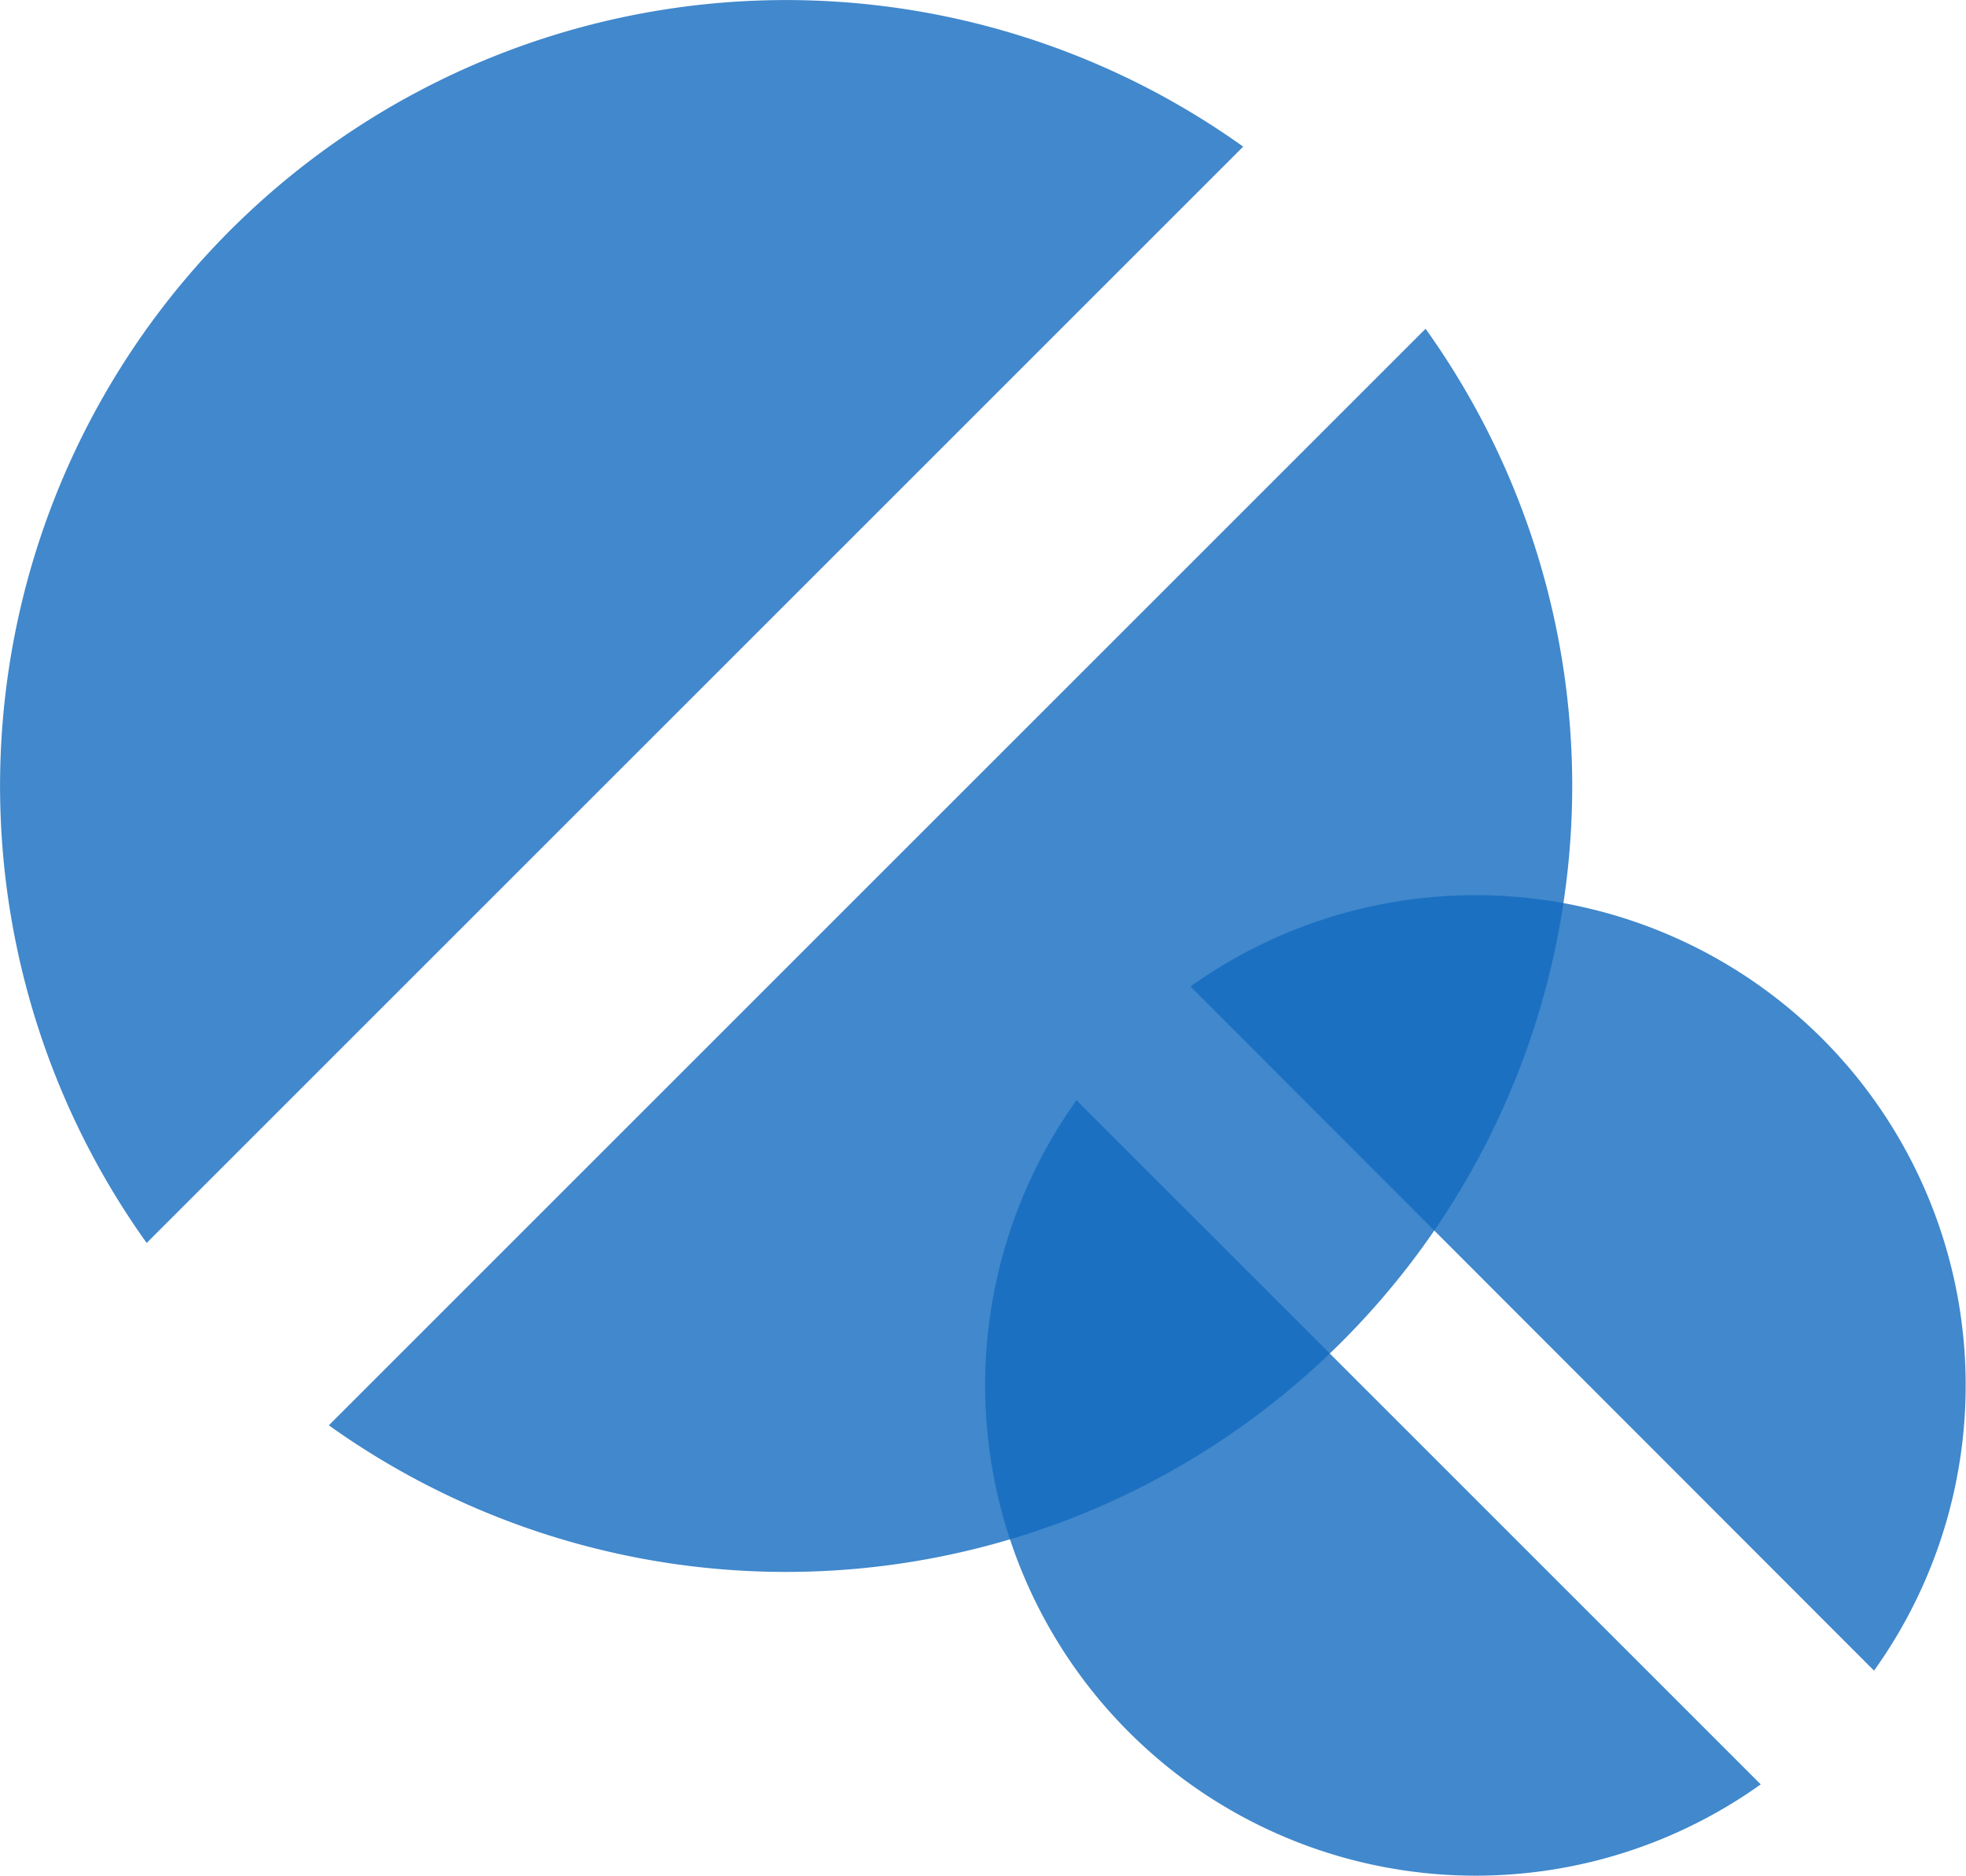
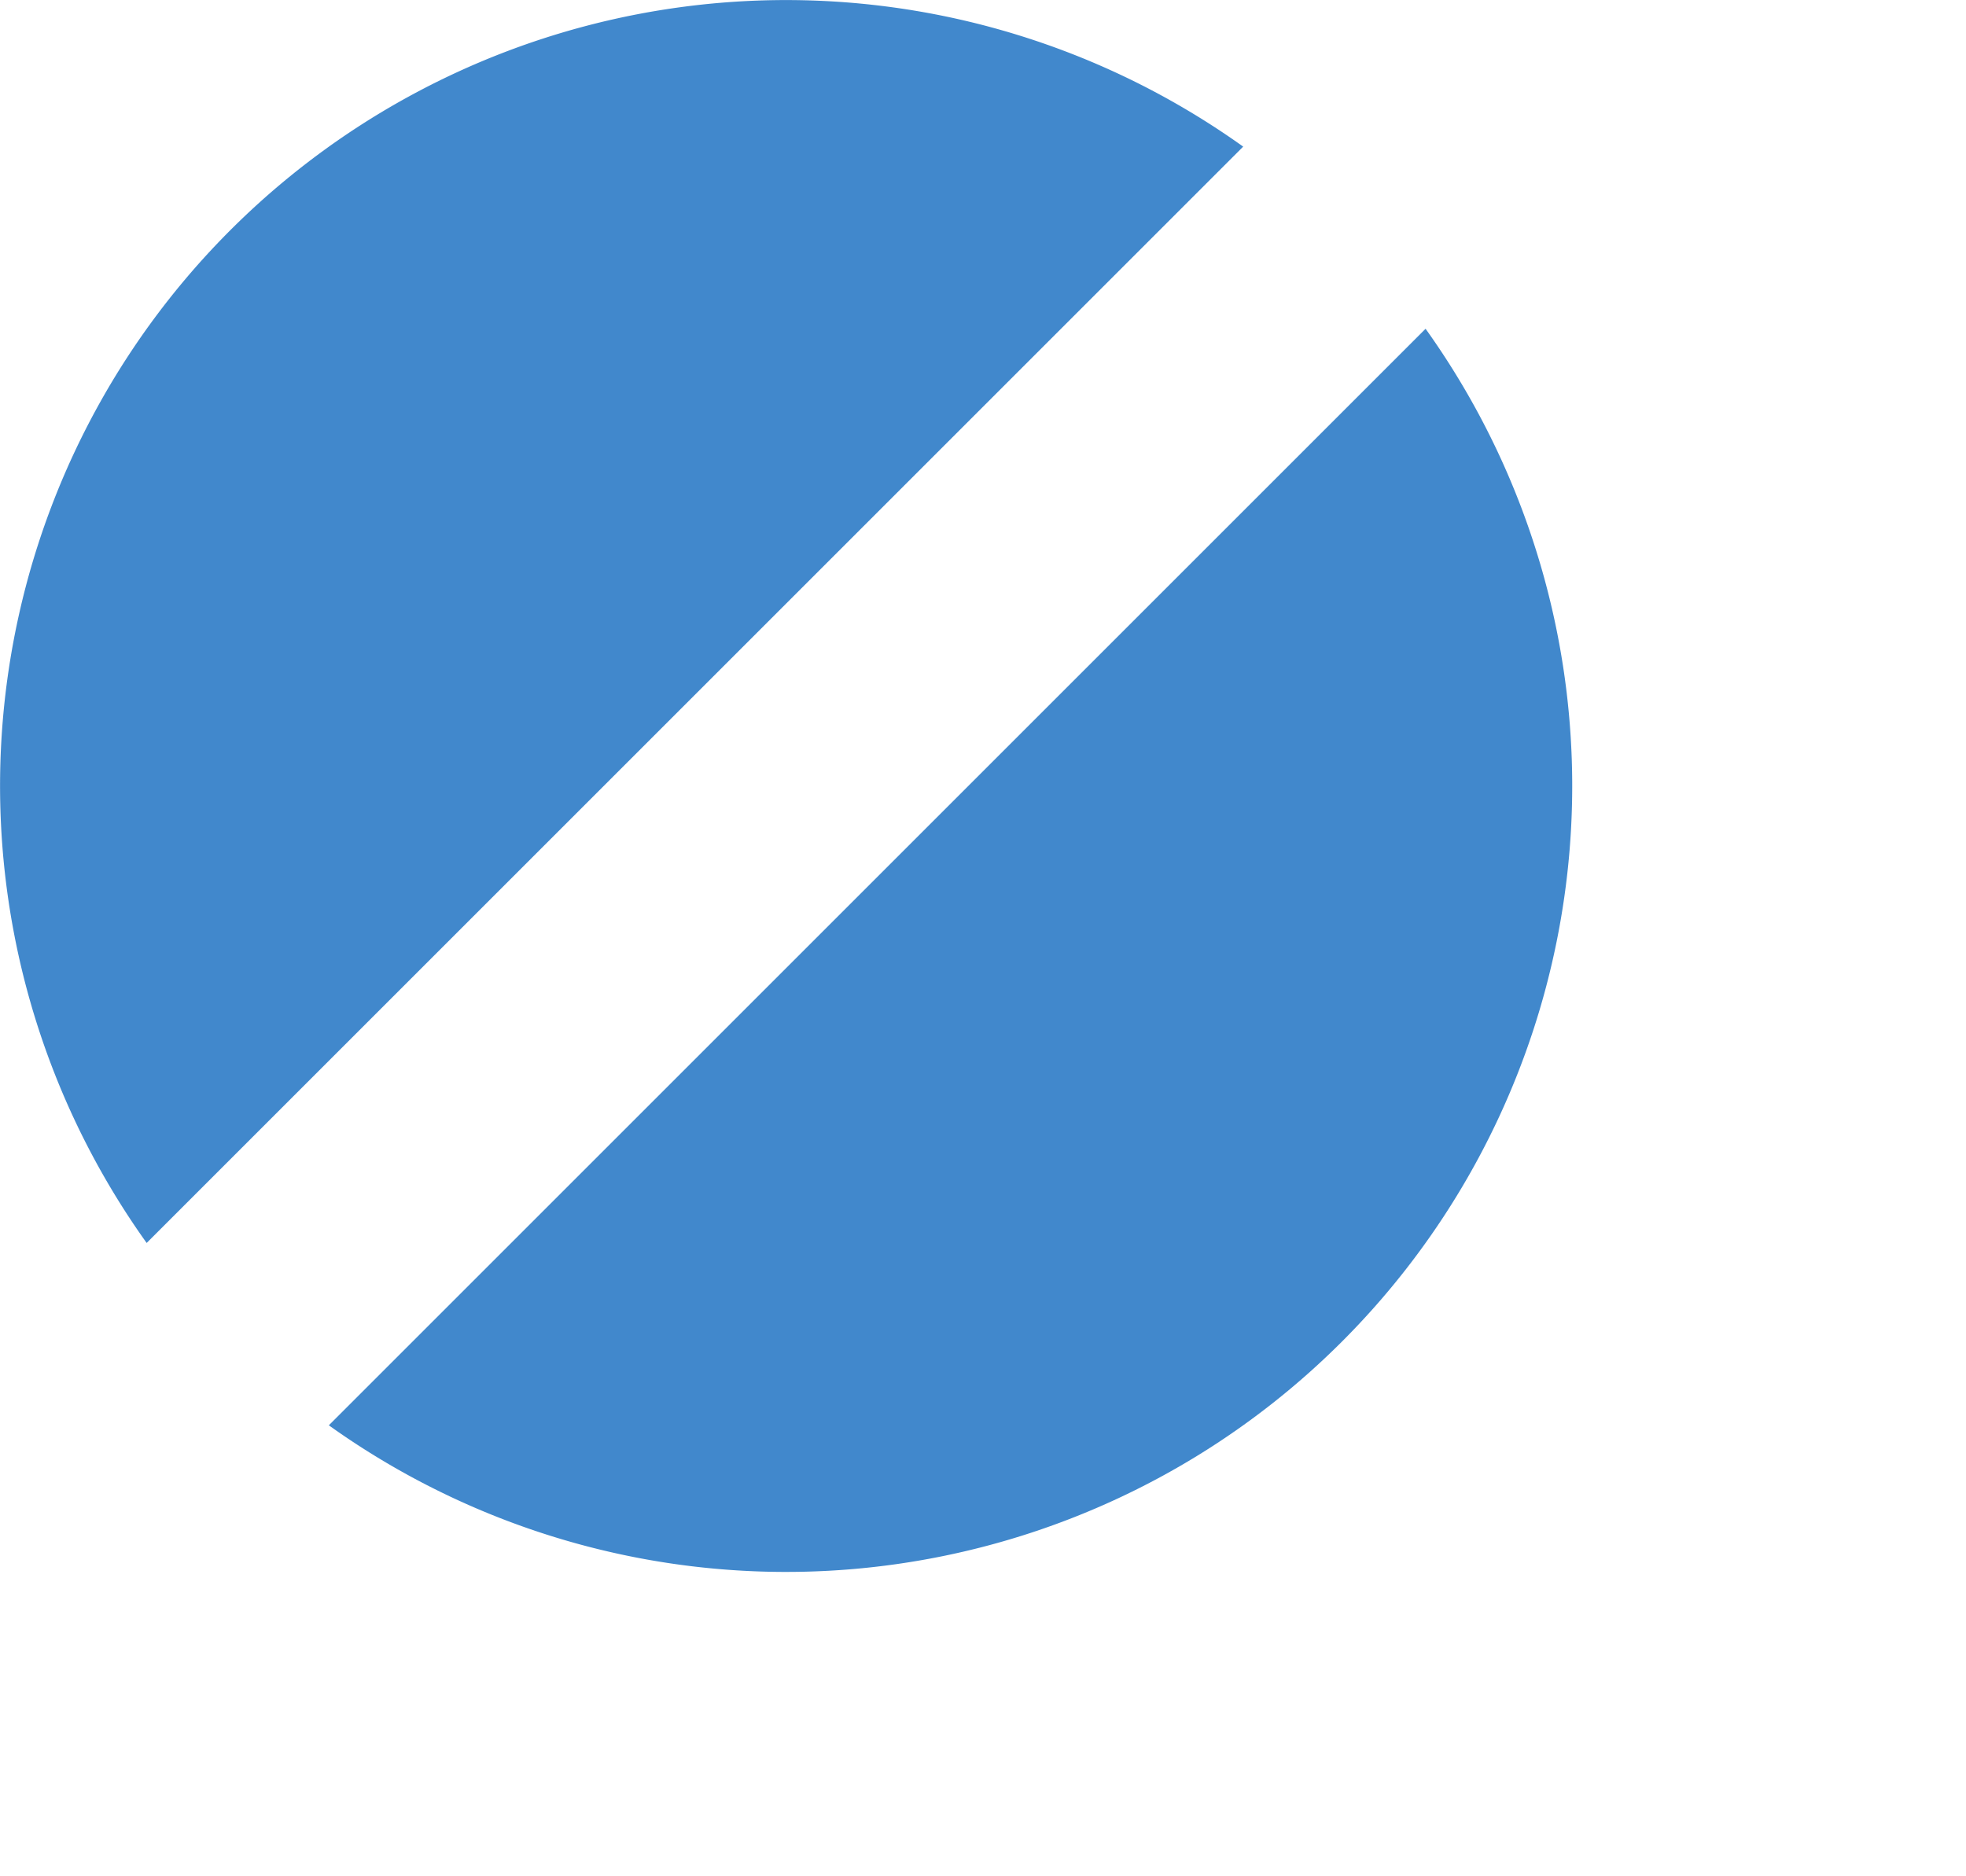
<svg xmlns="http://www.w3.org/2000/svg" viewBox="0 0 90.22 86.1">
  <defs>
    <style>.cls-1{isolation:isolate;}.cls-2{fill:#126abf;opacity:0.8;mix-blend-mode:multiply;}</style>
  </defs>
  <g class="cls-1">
    <g id="Layer_2" data-name="Layer 2">
      <g id="Layer_1-2" data-name="Layer 1">
        <path class="cls-2" d="M57.05,6.73,6.73,57.05A36.07,36.07,0,0,1,57.05,6.73Zm4.53,54.85a36.07,36.07,0,0,0,3.84-46.49L15.09,65.42A36.07,36.07,0,0,0,61.58,61.58Z" />
-         <path class="cls-2" d="M49.4,50.5,80.8,81.9A22.51,22.51,0,0,1,49.4,50.5Zm34.23-2.82a22.51,22.51,0,0,0-29-2.4L86,76.68A22.51,22.51,0,0,0,83.63,47.68Z" />
      </g>
    </g>
  </g>
</svg>